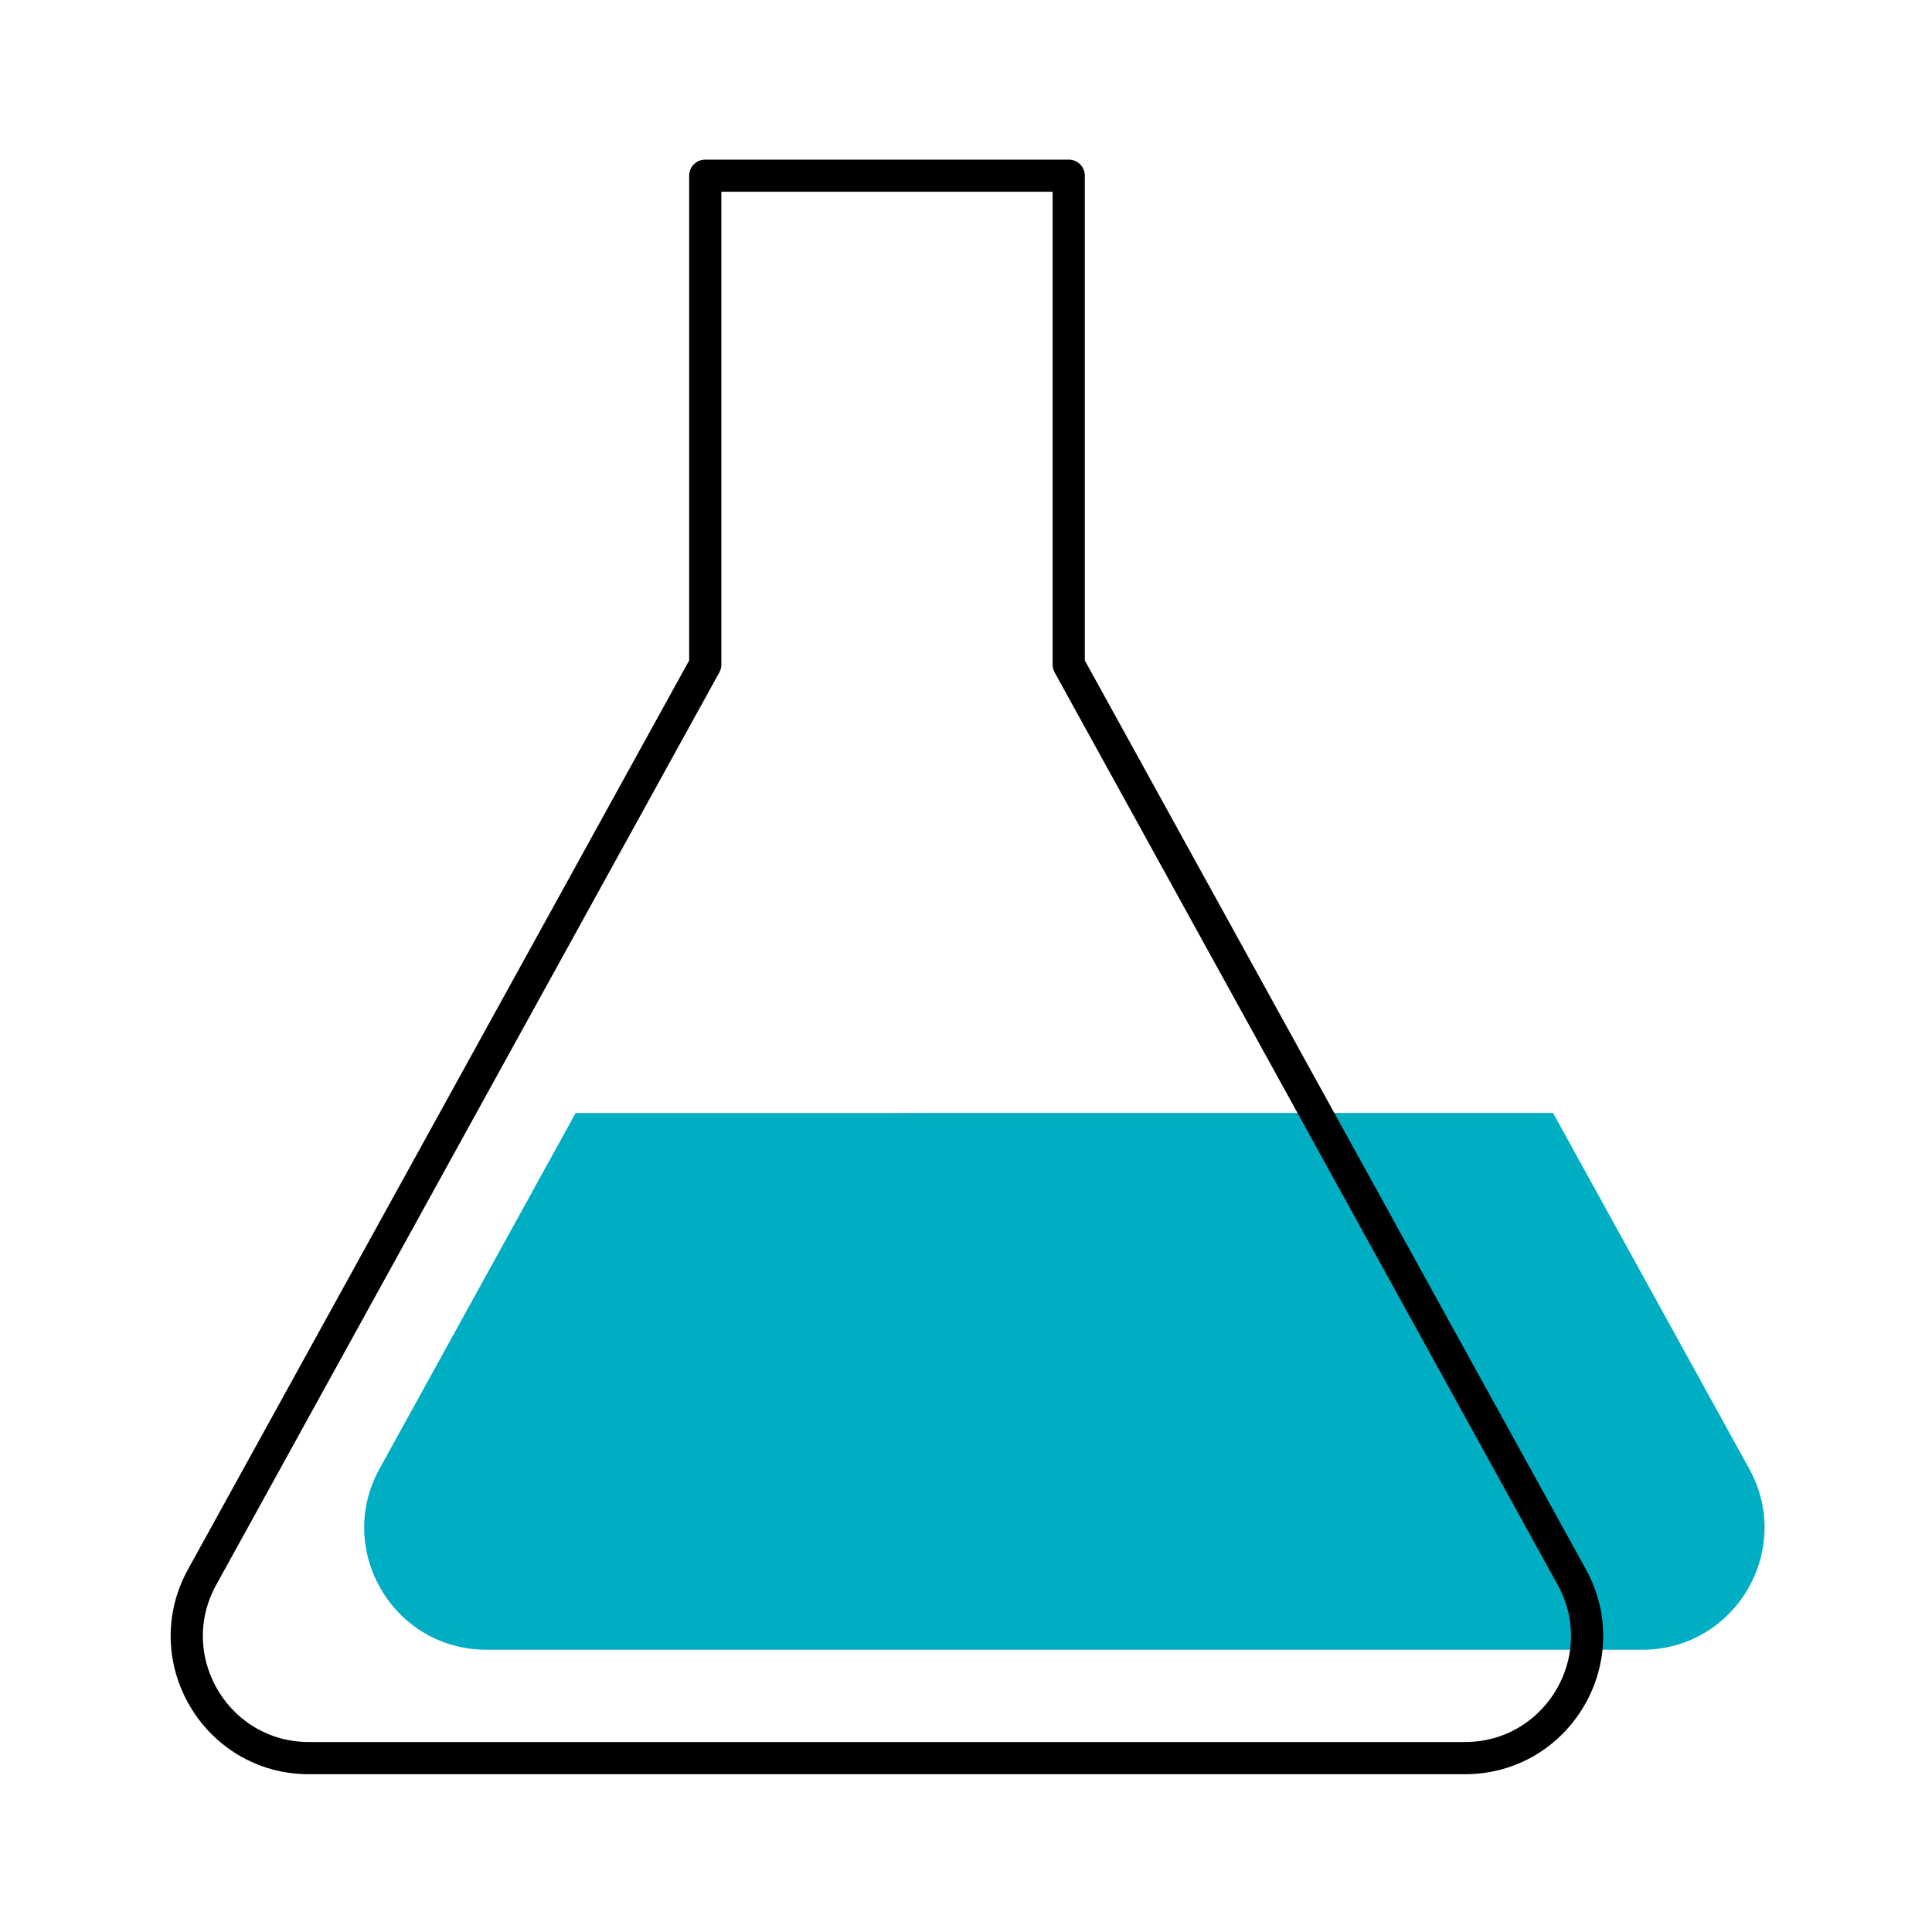
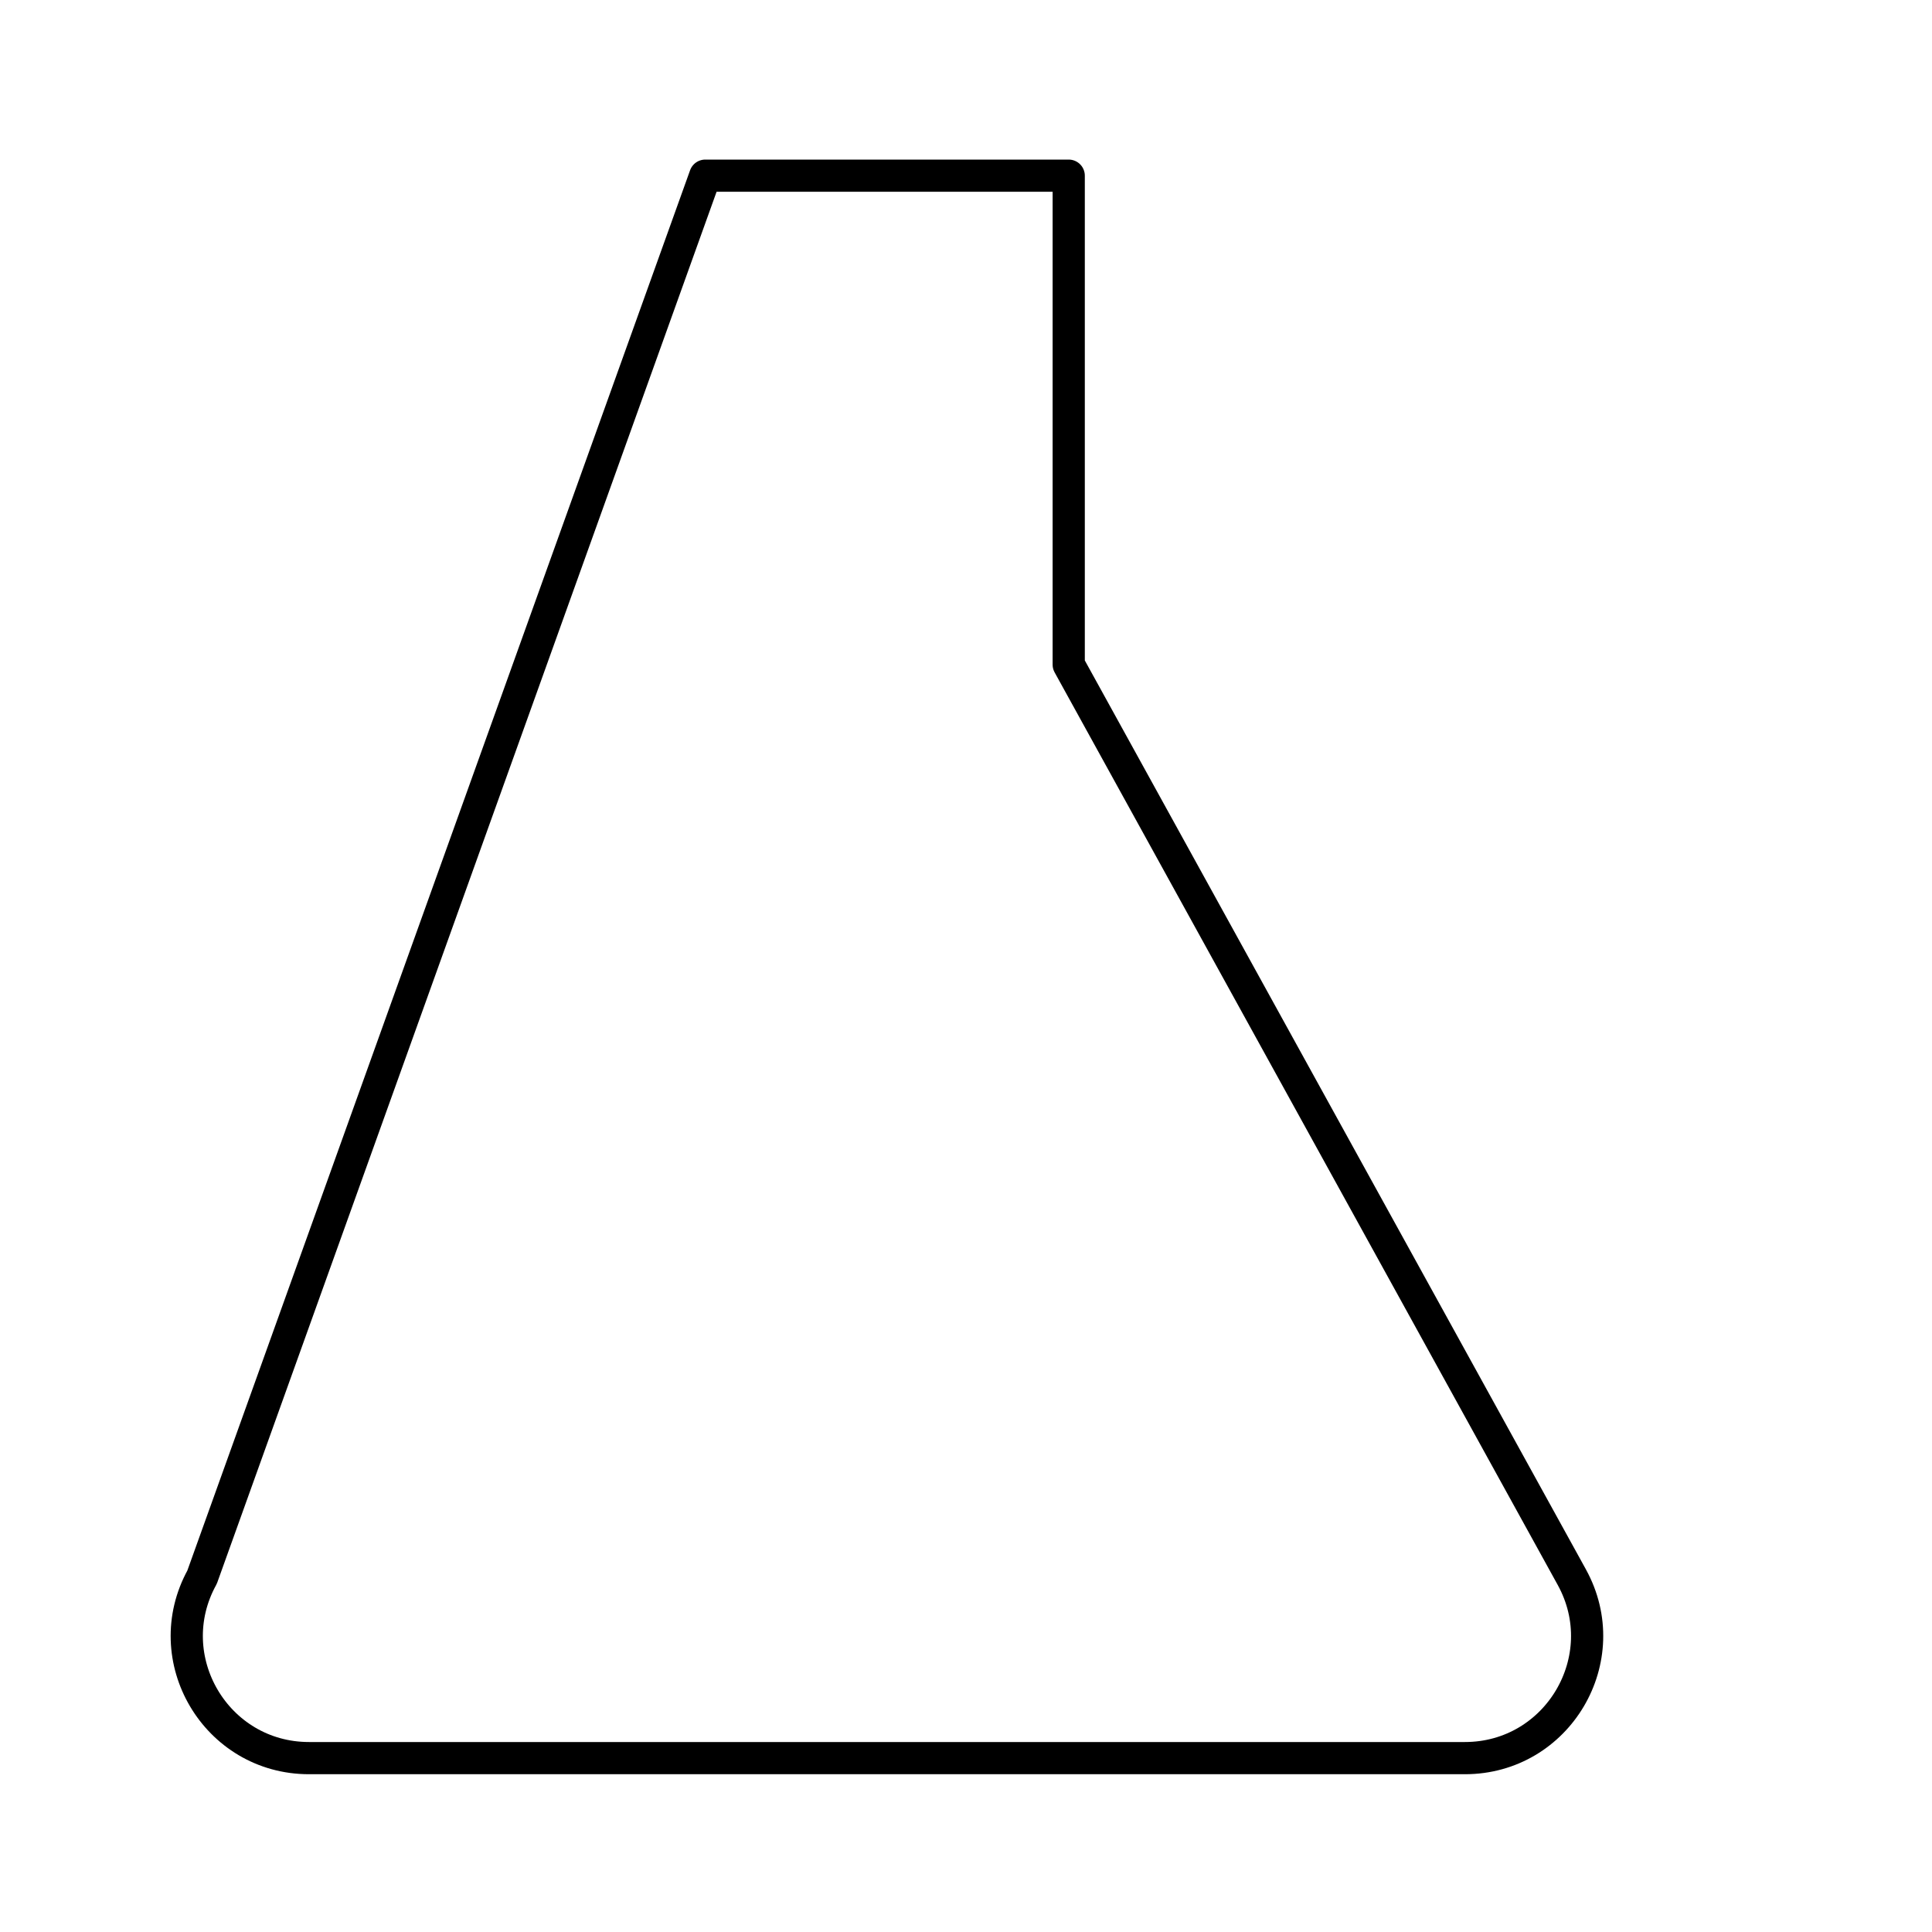
<svg xmlns="http://www.w3.org/2000/svg" viewBox="0 0 300 300">
  <defs>
    <style>.cls-1{fill:none;stroke:#000;stroke-linecap:round;stroke-linejoin:round;stroke-width:5px;}.cls-2{fill: #00aec3;;stroke-width:0px;}</style>
  </defs>
  <g id="hellblau">
-     <path class="cls-2" d="m271.62,228.07l-30.46-55.25H89.39l-30.46,55.25c-6.96,12.63,2.17,28.1,16.6,28.1h179.49c14.42,0,23.56-15.47,16.6-28.1Z" />
-   </g>
+     </g>
  <g id="Icon_Outline_schwarz">
-     <path class="cls-1" d="m244.07,244.9l-78.12-141.7V27.28h-56.44v75.92L31.38,244.9c-6.96,12.63,2.17,28.1,16.6,28.1h179.49c14.42,0,23.56-15.47,16.6-28.1Z" />
+     <path class="cls-1" d="m244.07,244.9l-78.12-141.7V27.28h-56.44L31.38,244.9c-6.96,12.63,2.17,28.1,16.6,28.1h179.49c14.42,0,23.56-15.47,16.6-28.1Z" />
  </g>
</svg>